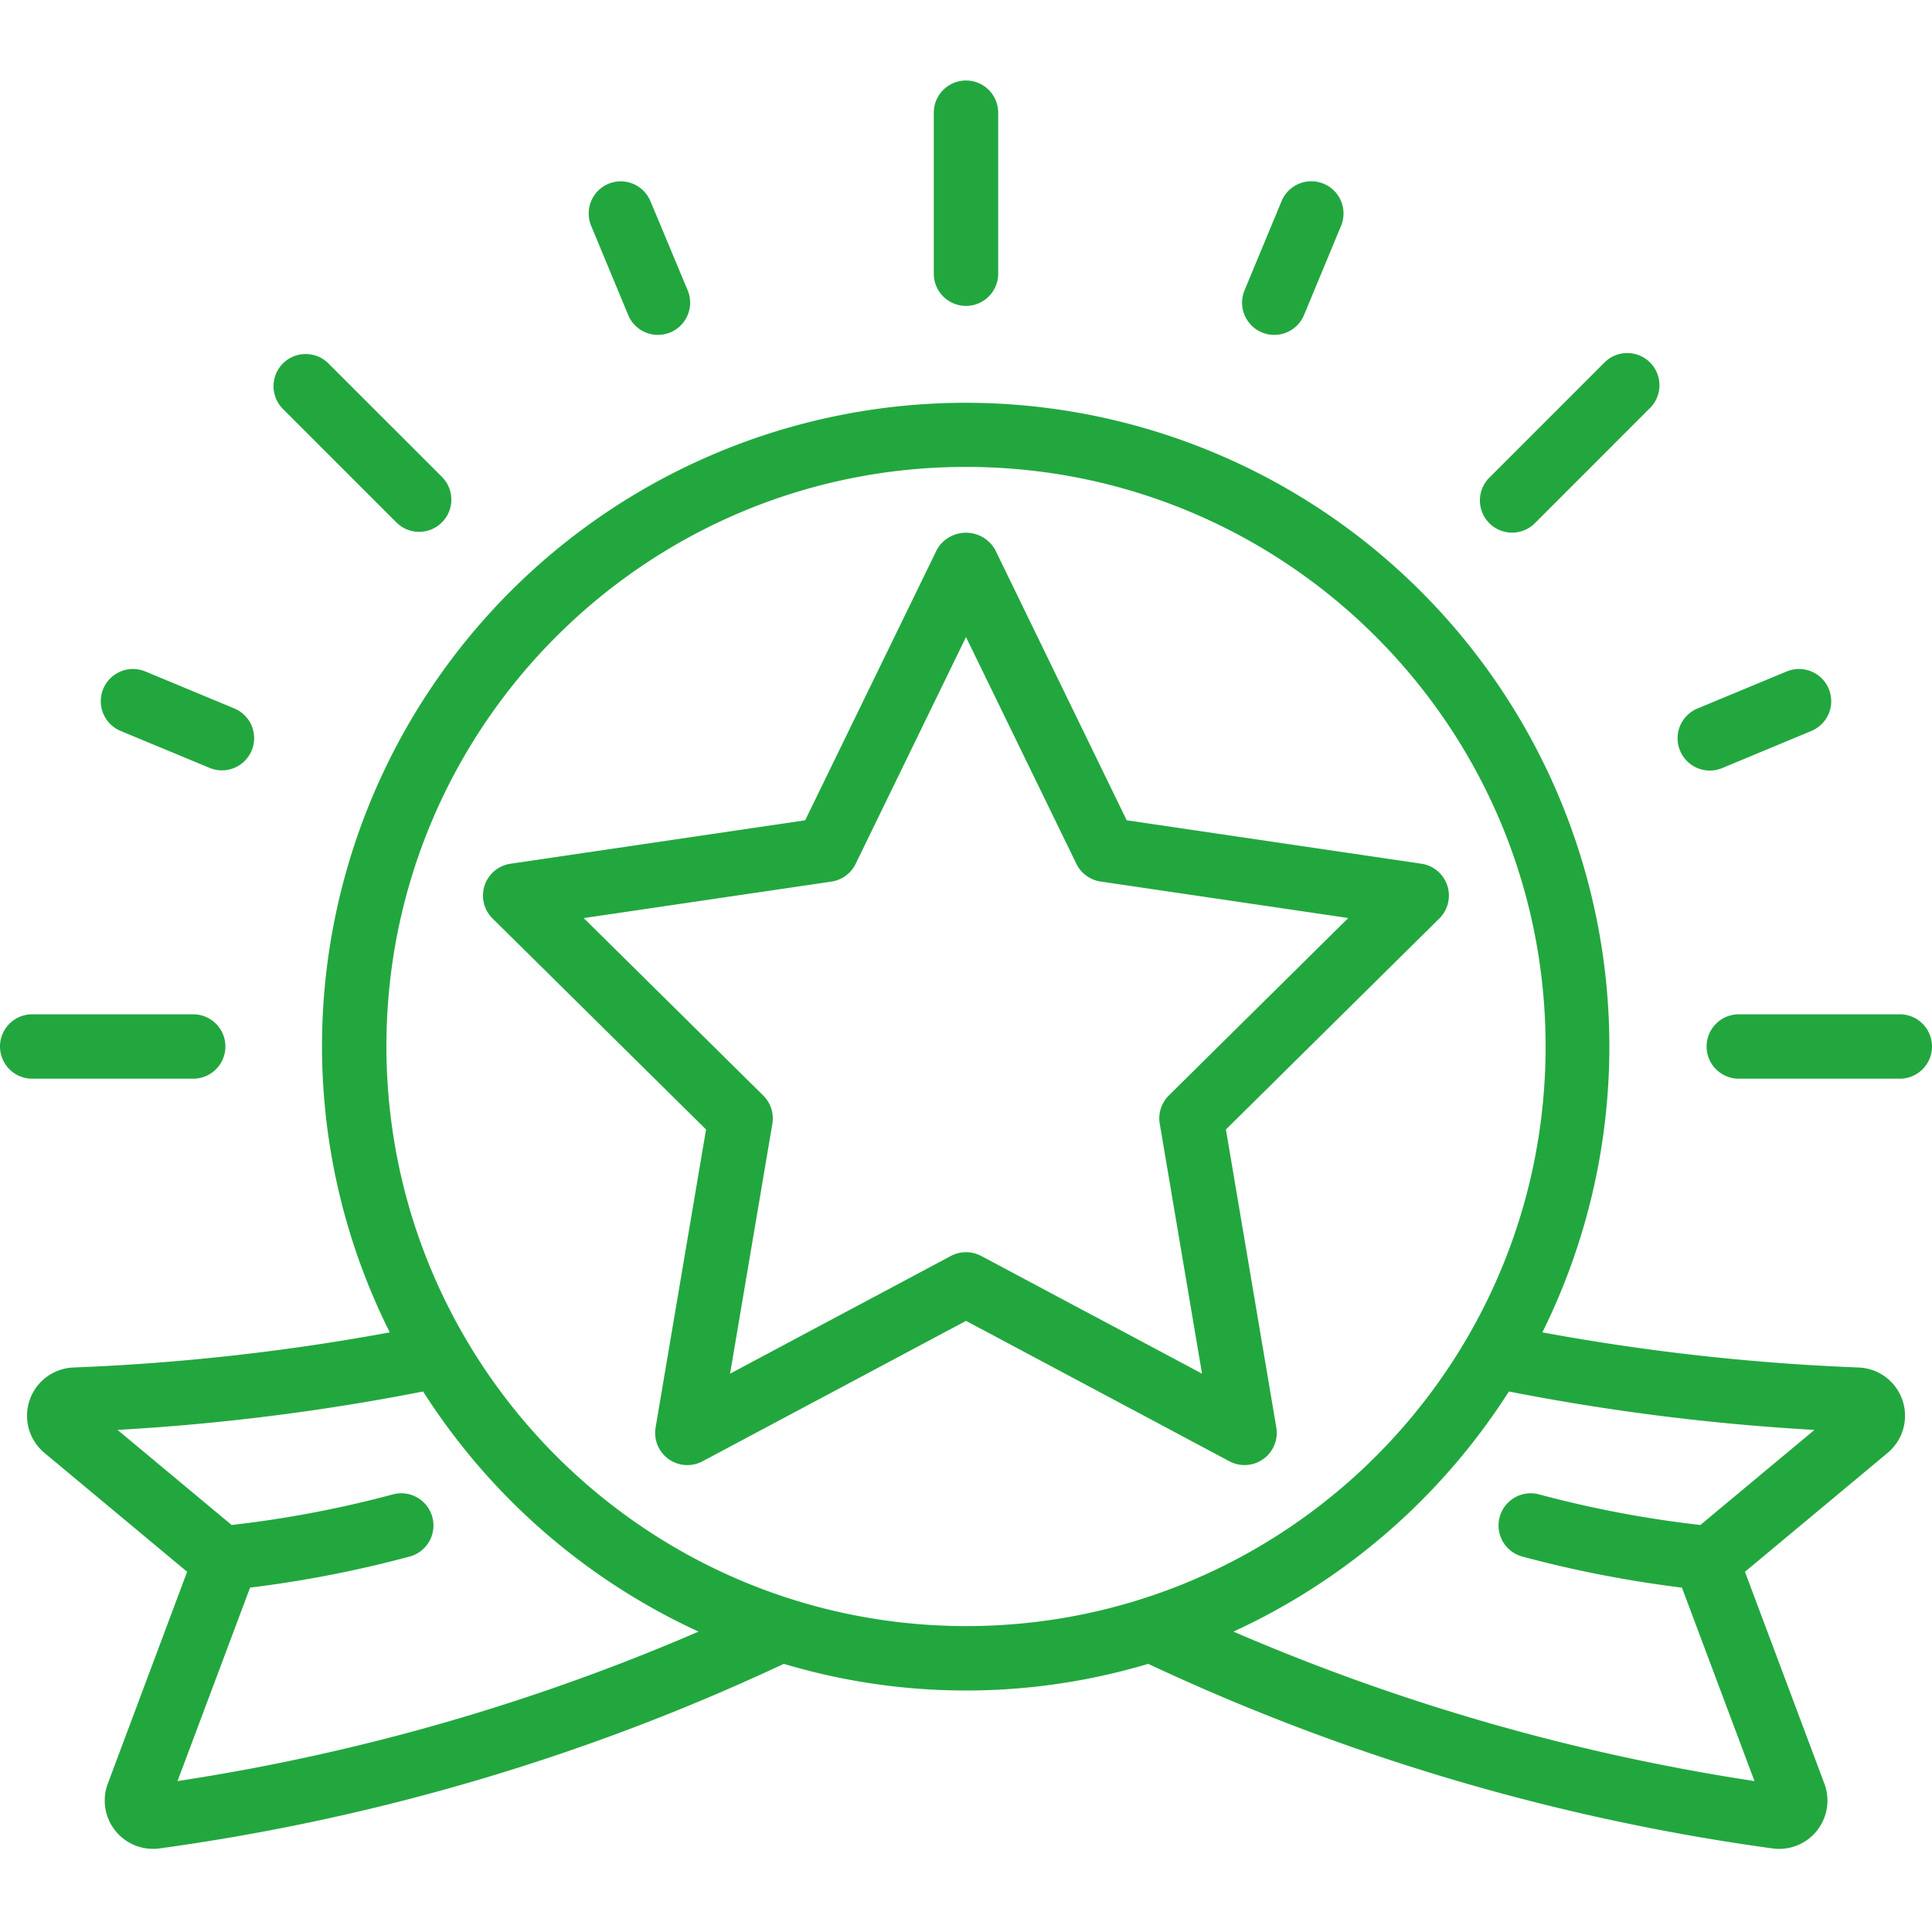
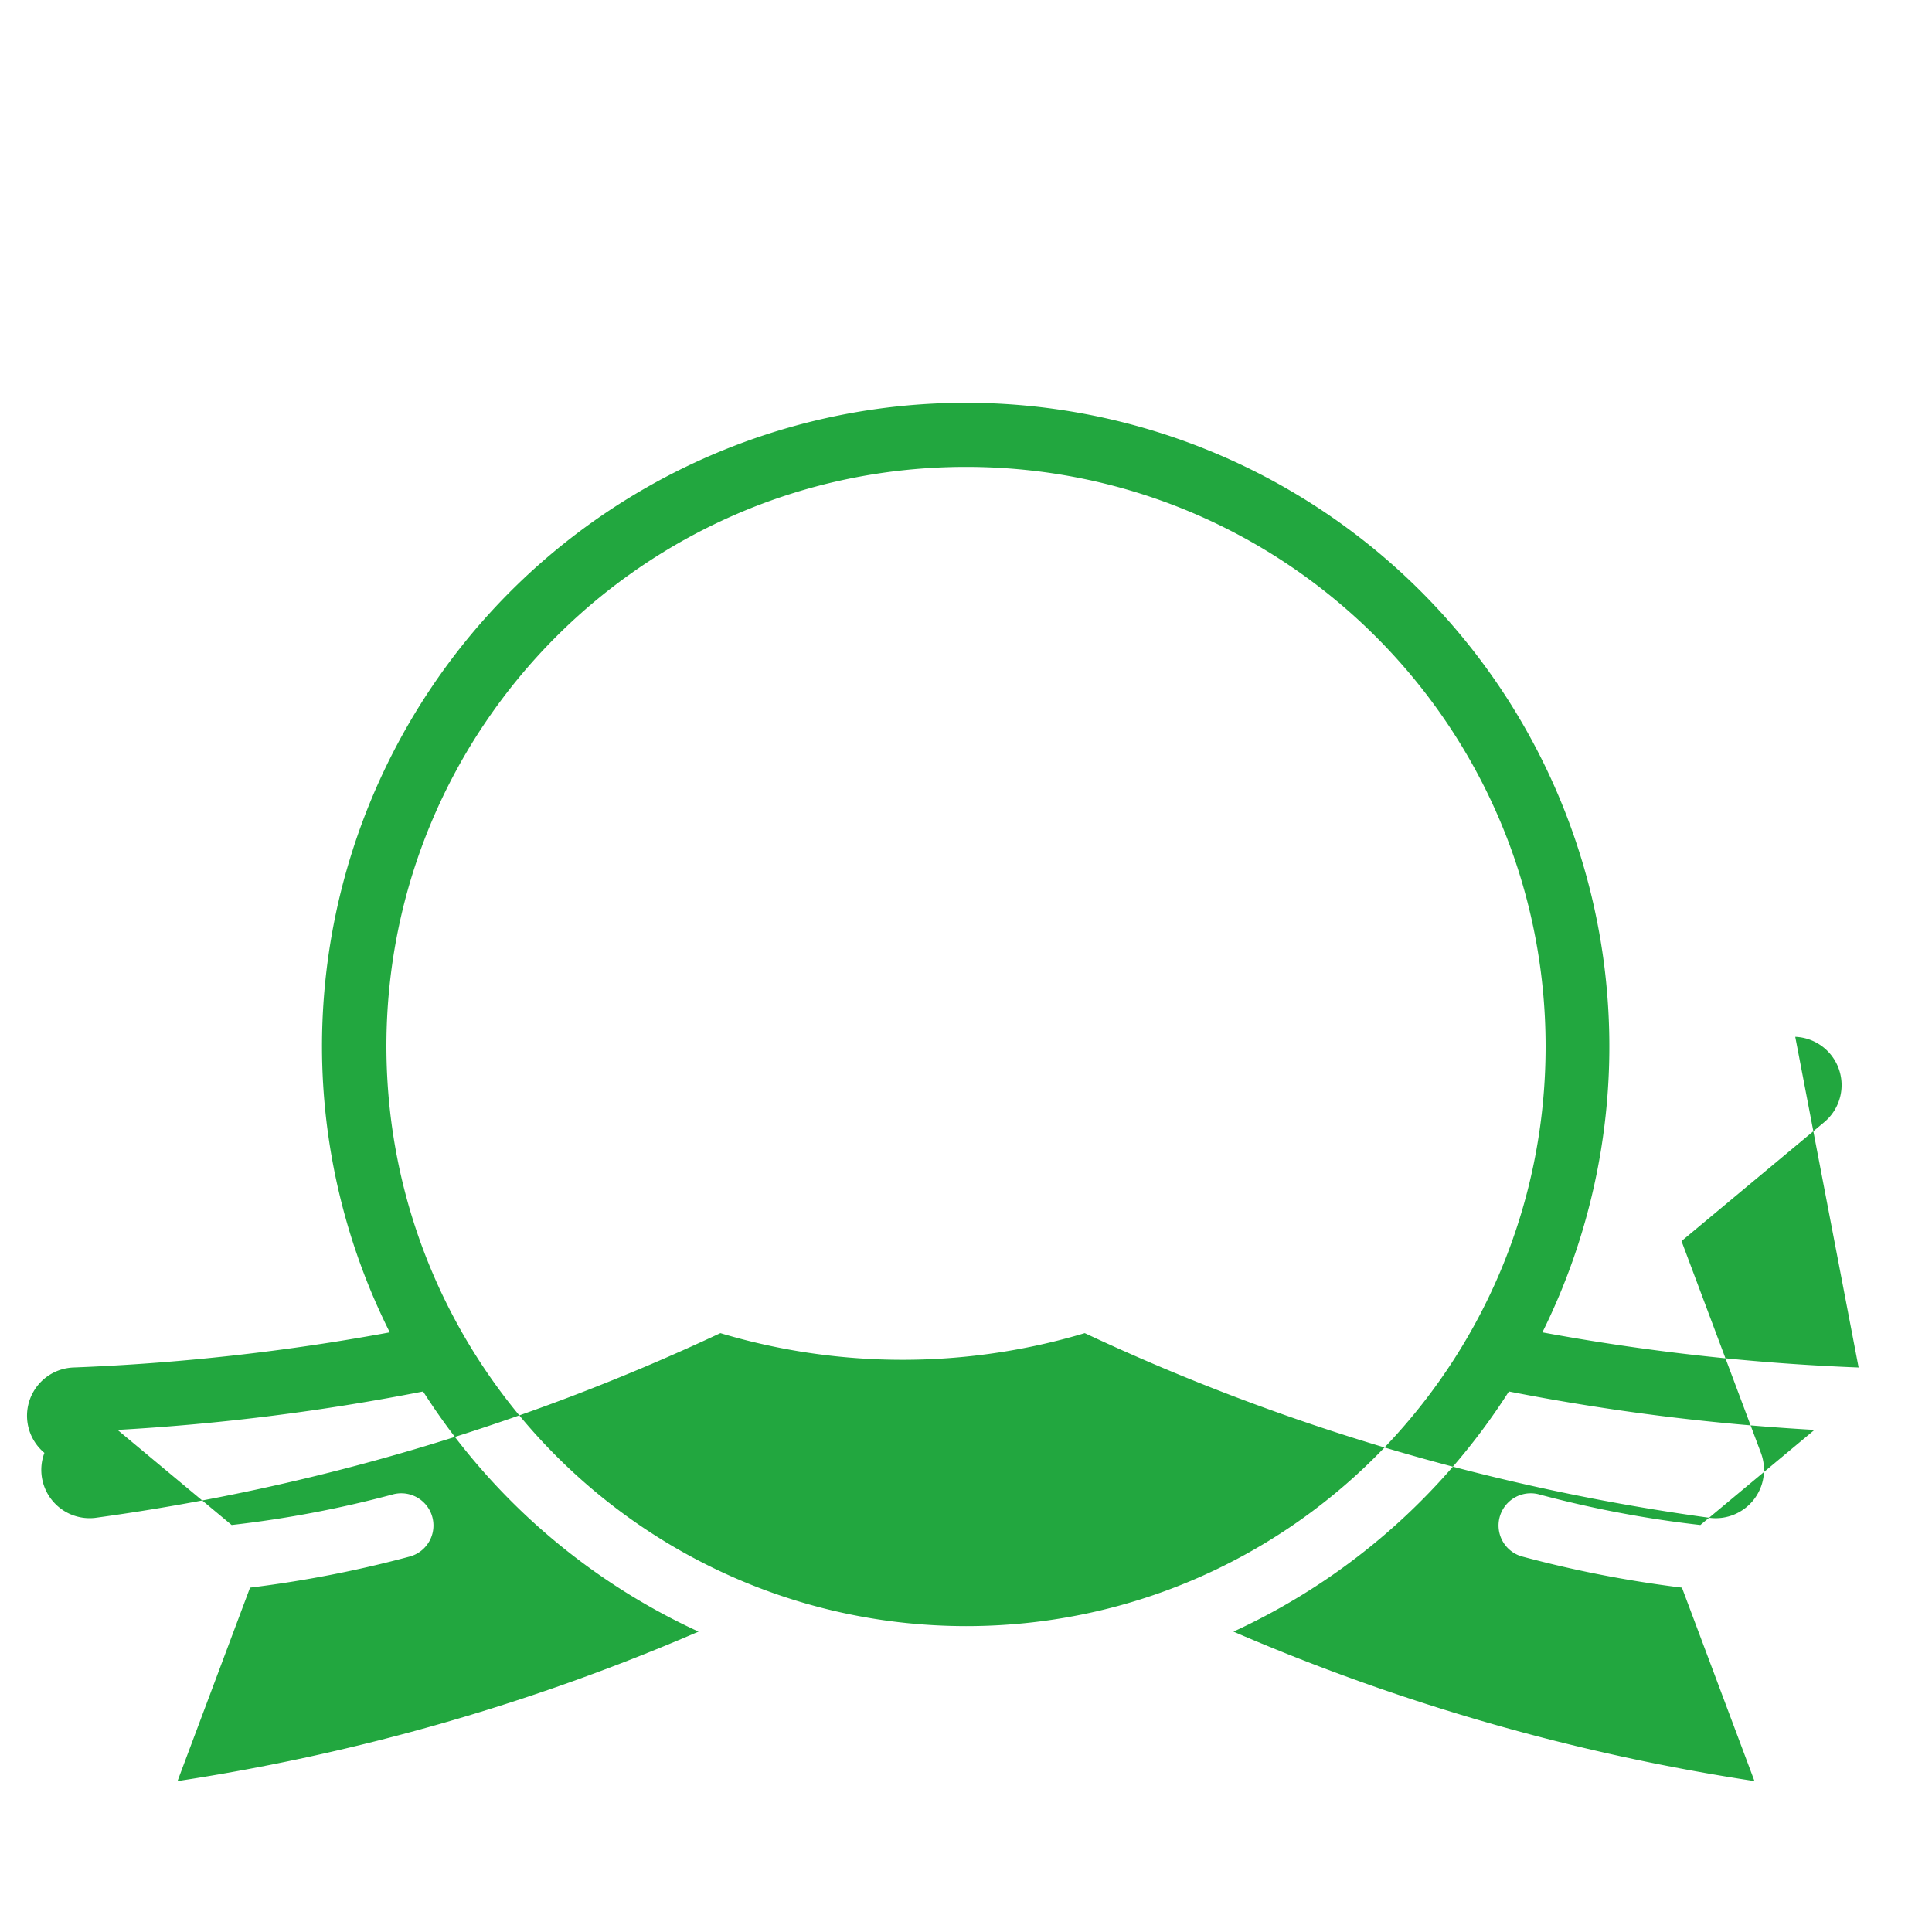
<svg xmlns="http://www.w3.org/2000/svg" version="1.1" width="512" height="512" x="0" y="0" viewBox="0 0 60 55" style="enable-background:new 0 0 512 512" xml:space="preserve" class="">
  <g>
    <g fill="#000" fill-rule="nonzero">
-       <path d="M57.721 39.969a68.738 68.738 0 0 1-9.821-1.091A19.99 19.99 0 1 0 10 30a19.843 19.843 0 0 0 2.105 8.878 68.738 68.738 0 0 1-9.826 1.091 1.5 1.5 0 0 0-.9 2.651l4.432 3.693-2.462 6.577a1.5 1.5 0 0 0 1.577 2.018 67.12 67.12 0 0 0 19.416-5.736 19.745 19.745 0 0 0 11.316 0 67.126 67.126 0 0 0 19.415 5.736 1.5 1.5 0 0 0 1.584-2.017l-2.466-6.578 4.432-3.693a1.5 1.5 0 0 0-.9-2.651zM5.513 52.813l2.253-6.008c1.68-.206 3.342-.53 4.976-.97a1 1 0 0 0-.523-1.93 34.2 34.2 0 0 1-5.025.955L3.65 41.907a69.709 69.709 0 0 0 9.49-1.193 20.109 20.109 0 0 0 8.554 7.457 65.718 65.718 0 0 1-16.181 4.642zM12 30c0-9.941 8.059-18 18-18s18 8.059 18 18-8.059 18-18 18c-9.936-.012-17.988-8.064-18-18zm40.806 14.86a34.2 34.2 0 0 1-5.025-.955 1 1 0 0 0-.523 1.93c1.634.44 3.297.763 4.976.97l2.253 6.008a65.718 65.718 0 0 1-16.181-4.642 20.109 20.109 0 0 0 8.554-7.457 69.709 69.709 0 0 0 9.49 1.193z" fill="#22a73f" opacity="1" data-original="#000000" class="" />
-       <path d="m38.072 32.577 6.628-6.553a1 1 0 0 0-.557-1.7l-9.152-1.349-4.091-8.412a1.04 1.04 0 0 0-1.8 0l-4.095 8.412-9.152 1.349a1 1 0 0 0-.557 1.7l6.631 6.553-1.567 9.256a1 1 0 0 0 1.457 1.049L30 38.521l8.182 4.361a1 1 0 0 0 1.455-1.049zm-7.6 3.928a1.007 1.007 0 0 0-.942 0l-6.857 3.655 1.313-7.76a1 1 0 0 0-.283-.878l-5.575-5.51 7.691-1.133a1 1 0 0 0 .754-.552L30 17.285l3.427 7.04a1 1 0 0 0 .754.552l7.691 1.133-5.572 5.51a1 1 0 0 0-.283.878l1.313 7.762zM39.8 3.747l-1.15 2.77a1 1 0 1 0 1.848.766l1.15-2.77a1 1 0 1 0-1.848-.766zM52.176 20.813a1 1 0 0 0 1.307.541l2.771-1.154a1 1 0 0 0-.768-1.847l-2.77 1.151a1 1 0 0 0-.54 1.309zM18.9 3.206a1 1 0 0 0-.541 1.307l1.15 2.77a1 1 0 0 0 1.848-.766L20.2 3.747a1 1 0 0 0-1.3-.541zM3.746 20.2l2.771 1.151a1 1 0 0 0 .767-1.847l-2.77-1.151a1 1 0 1 0-.768 1.847zM29 1v5a1 1 0 0 0 2 0V1a1 1 0 0 0-2 0zM49.8 8.787l-3.535 3.535a1 1 0 1 0 1.414 1.414l3.534-3.536A1 1 0 1 0 49.8 8.787zM8.787 8.787a1 1 0 0 0 0 1.414l3.535 3.535a1 1 0 0 0 1.414-1.414L10.2 8.787a1 1 0 0 0-1.413 0zM6 31a1 1 0 0 0 0-2H1a1 1 0 0 0 0 2zM59 29h-5a1 1 0 0 0 0 2h5a1 1 0 0 0 0-2z" fill="#22a73f" opacity="1" data-original="#000000" class="" />
+       <path d="M57.721 39.969a68.738 68.738 0 0 1-9.821-1.091A19.99 19.99 0 1 0 10 30a19.843 19.843 0 0 0 2.105 8.878 68.738 68.738 0 0 1-9.826 1.091 1.5 1.5 0 0 0-.9 2.651a1.5 1.5 0 0 0 1.577 2.018 67.12 67.12 0 0 0 19.416-5.736 19.745 19.745 0 0 0 11.316 0 67.126 67.126 0 0 0 19.415 5.736 1.5 1.5 0 0 0 1.584-2.017l-2.466-6.578 4.432-3.693a1.5 1.5 0 0 0-.9-2.651zM5.513 52.813l2.253-6.008c1.68-.206 3.342-.53 4.976-.97a1 1 0 0 0-.523-1.93 34.2 34.2 0 0 1-5.025.955L3.65 41.907a69.709 69.709 0 0 0 9.49-1.193 20.109 20.109 0 0 0 8.554 7.457 65.718 65.718 0 0 1-16.181 4.642zM12 30c0-9.941 8.059-18 18-18s18 8.059 18 18-8.059 18-18 18c-9.936-.012-17.988-8.064-18-18zm40.806 14.86a34.2 34.2 0 0 1-5.025-.955 1 1 0 0 0-.523 1.93c1.634.44 3.297.763 4.976.97l2.253 6.008a65.718 65.718 0 0 1-16.181-4.642 20.109 20.109 0 0 0 8.554-7.457 69.709 69.709 0 0 0 9.49 1.193z" fill="#22a73f" opacity="1" data-original="#000000" class="" />
    </g>
  </g>
</svg>